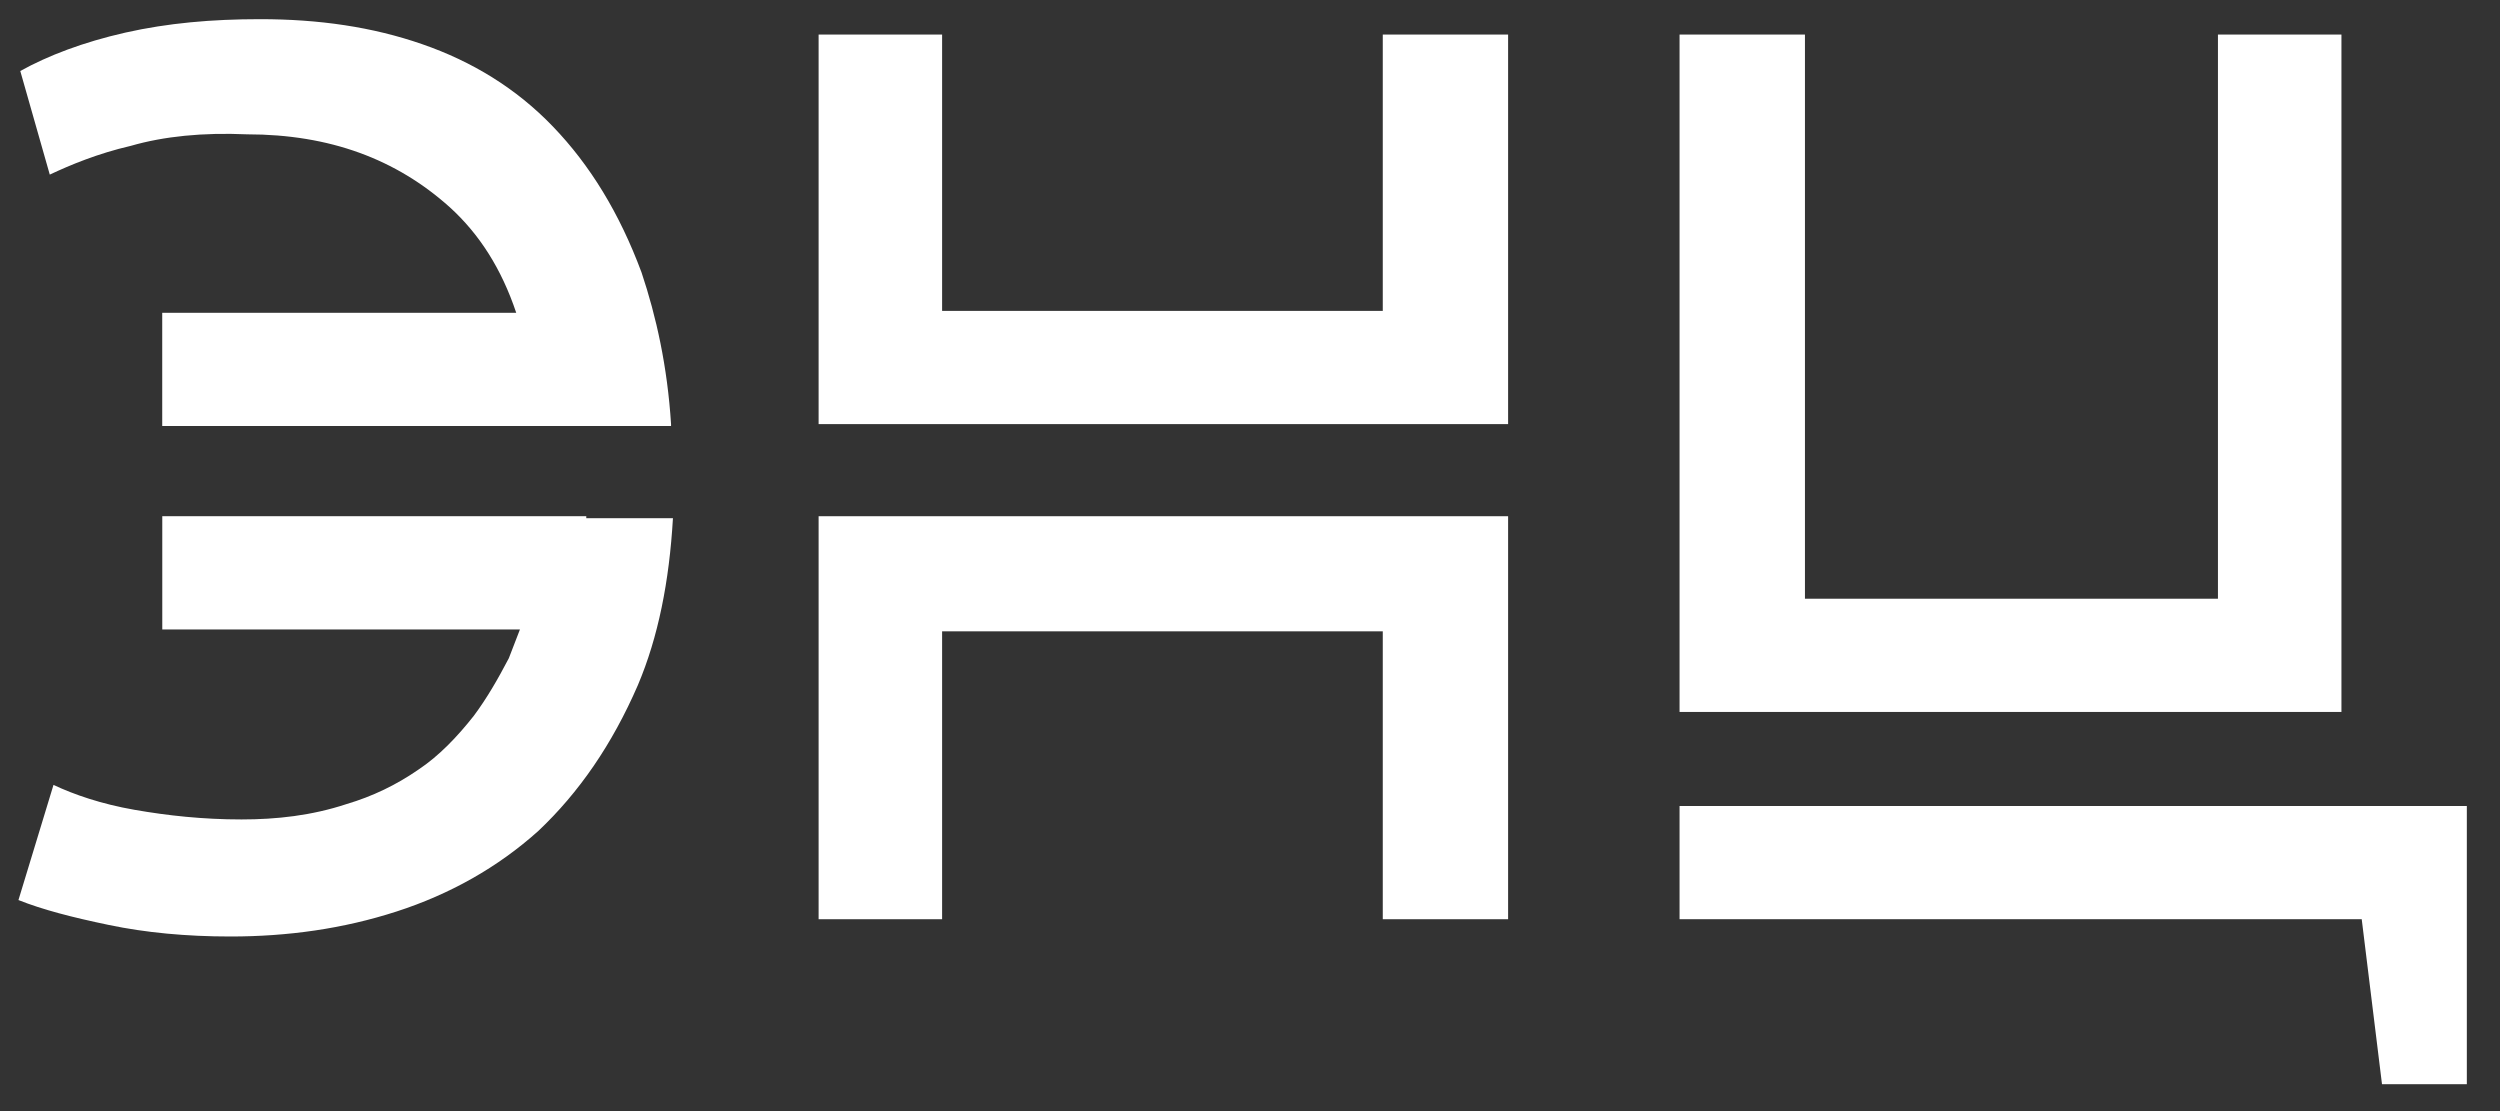
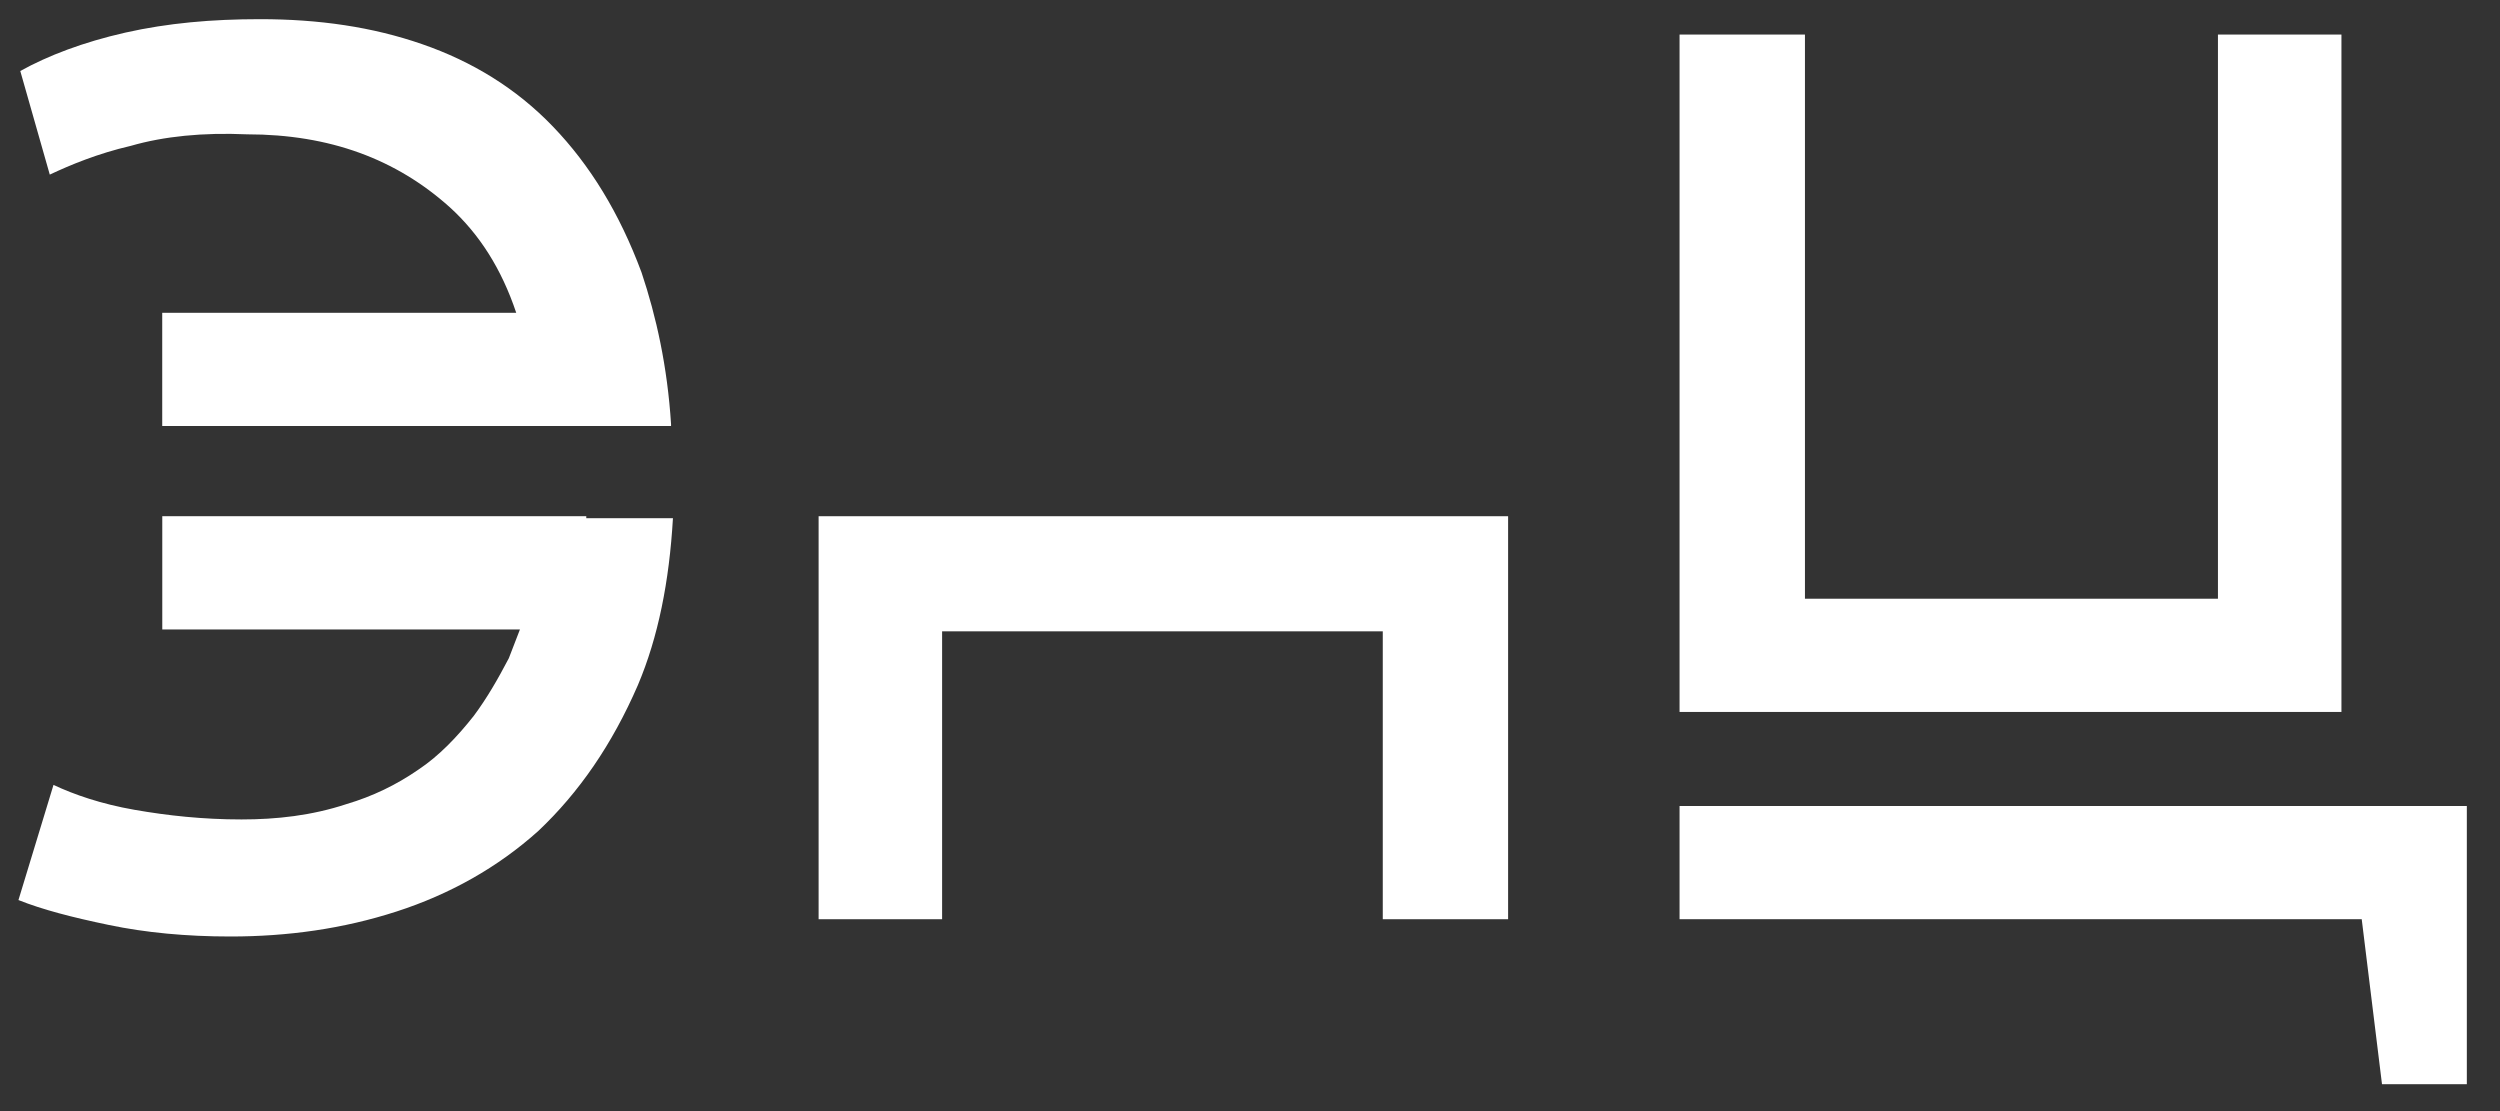
<svg xmlns="http://www.w3.org/2000/svg" width="45" height="20" viewBox="0 0 45 20" fill="none">
  <rect x="0" y="0" width="45" height="20" fill="#333333" stroke="none" />
  <path d="M30.232 14.508V16.546H42.511L42.876 19.516H44.403V14.508H30.232Z" fill="white" />
-   <path d="M42.146 12.815V0.622H39.923V10.777H32.489V0.622H30.232V12.815H31.792H40.951H42.146Z" fill="white" />
-   <path d="M27.146 7.634V0.622H24.89V3.627V4.491V5.596H16.958V4.491V3.627V0.622H14.735V7.634H16.593H16.958H24.89H25.753H27.146Z" fill="white" />
+   <path d="M42.146 12.815V0.622H39.923V10.777H32.489V0.622H30.232V12.815H31.792H40.951Z" fill="white" />
  <path d="M27.146 16.546V9.292H25.753H24.89H16.958H16.593H14.735V16.546H16.958V13.299V12.401V11.364H24.89V12.401V13.299V16.546H27.146Z" fill="white" />
  <path d="M12.079 7.634C12.013 6.598 11.814 5.7 11.548 4.905C11.15 3.834 10.619 2.971 9.955 2.28C9.292 1.589 8.495 1.105 7.599 0.795C6.703 0.484 5.741 0.345 4.679 0.345C3.816 0.345 3.02 0.415 2.256 0.587C1.493 0.76 0.863 1.002 0.365 1.278L0.896 3.143C1.261 2.971 1.759 2.763 2.356 2.625C2.953 2.453 3.65 2.383 4.447 2.418C5.94 2.418 7.135 2.867 8.097 3.731C8.628 4.214 9.026 4.836 9.292 5.63H2.92V7.668H9.756H12.079V7.634Z" fill="white" />
  <path d="M10.553 9.292H2.921V11.33H9.359C9.292 11.503 9.226 11.675 9.159 11.848C8.96 12.228 8.761 12.573 8.529 12.884C8.23 13.264 7.898 13.61 7.533 13.852C7.135 14.128 6.704 14.335 6.239 14.473C5.609 14.681 4.978 14.75 4.348 14.75C3.651 14.75 3.02 14.681 2.423 14.577C1.825 14.473 1.328 14.301 0.963 14.128L0.332 16.201C0.763 16.373 1.294 16.511 1.958 16.649C2.622 16.788 3.352 16.857 4.148 16.857C5.177 16.857 6.173 16.719 7.135 16.408C8.098 16.097 8.96 15.613 9.69 14.957C10.421 14.266 11.018 13.402 11.482 12.332C11.848 11.468 12.047 10.466 12.113 9.327H10.553V9.292Z" fill="white" />
</svg>